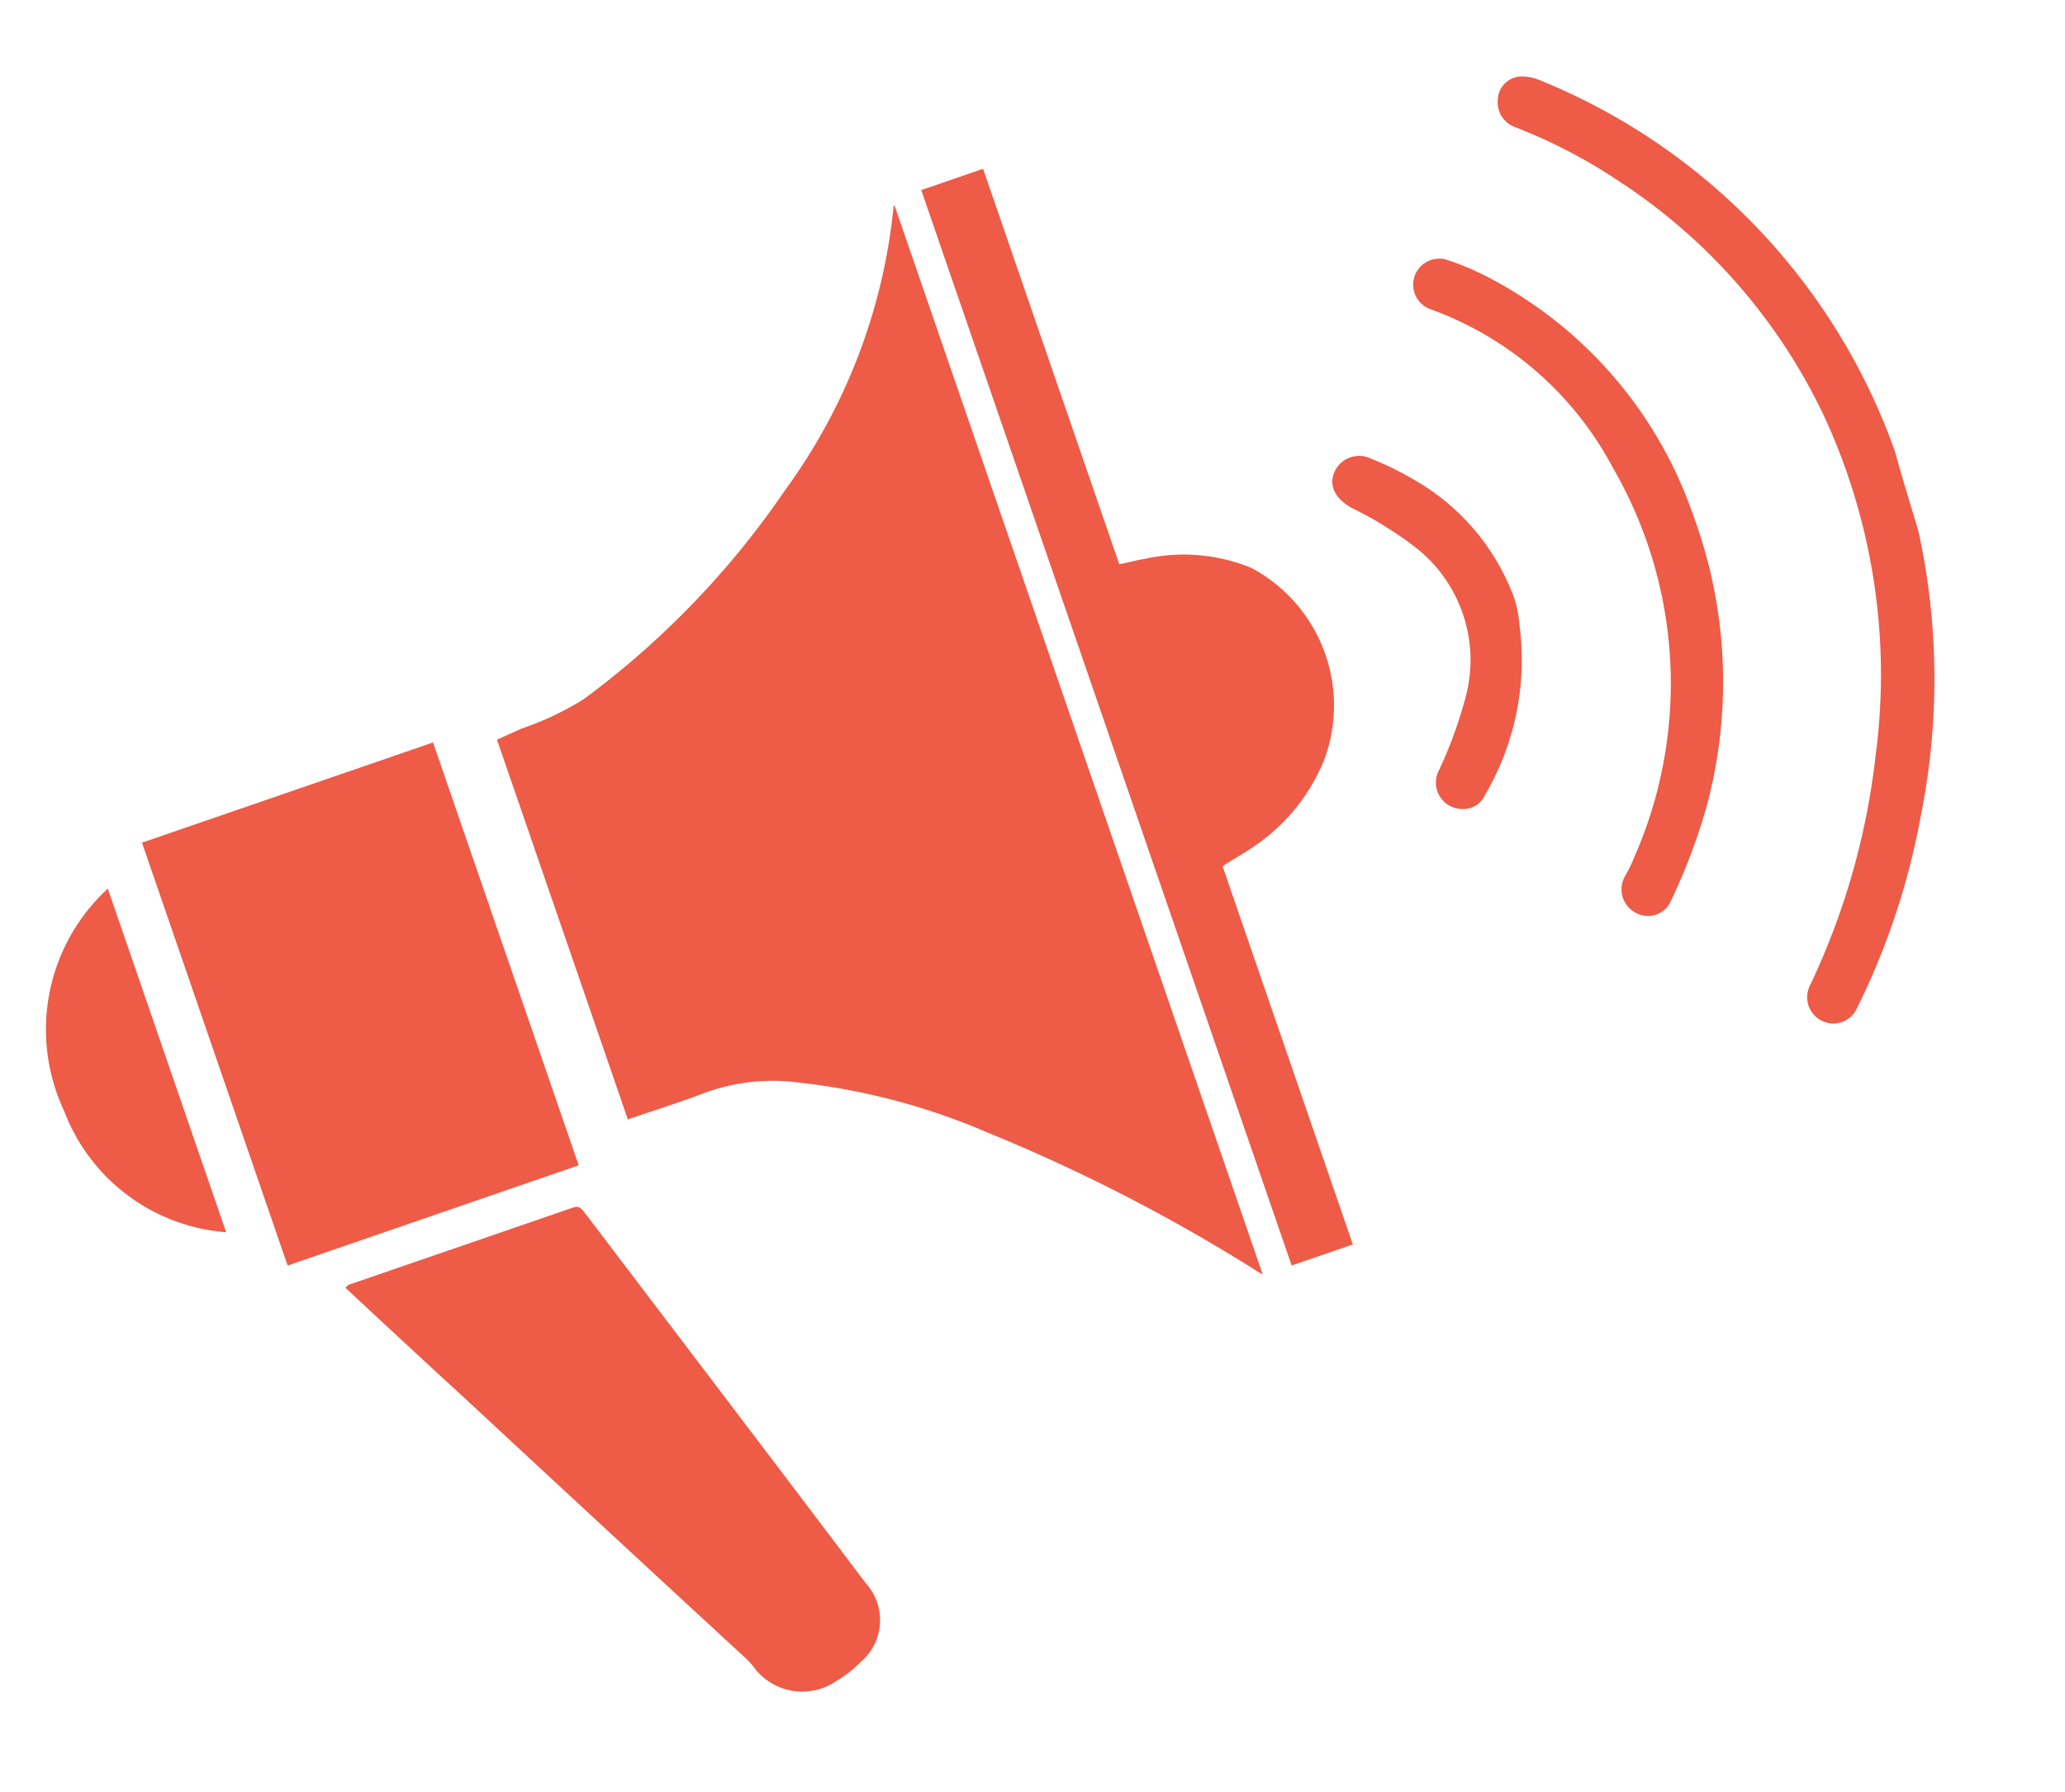
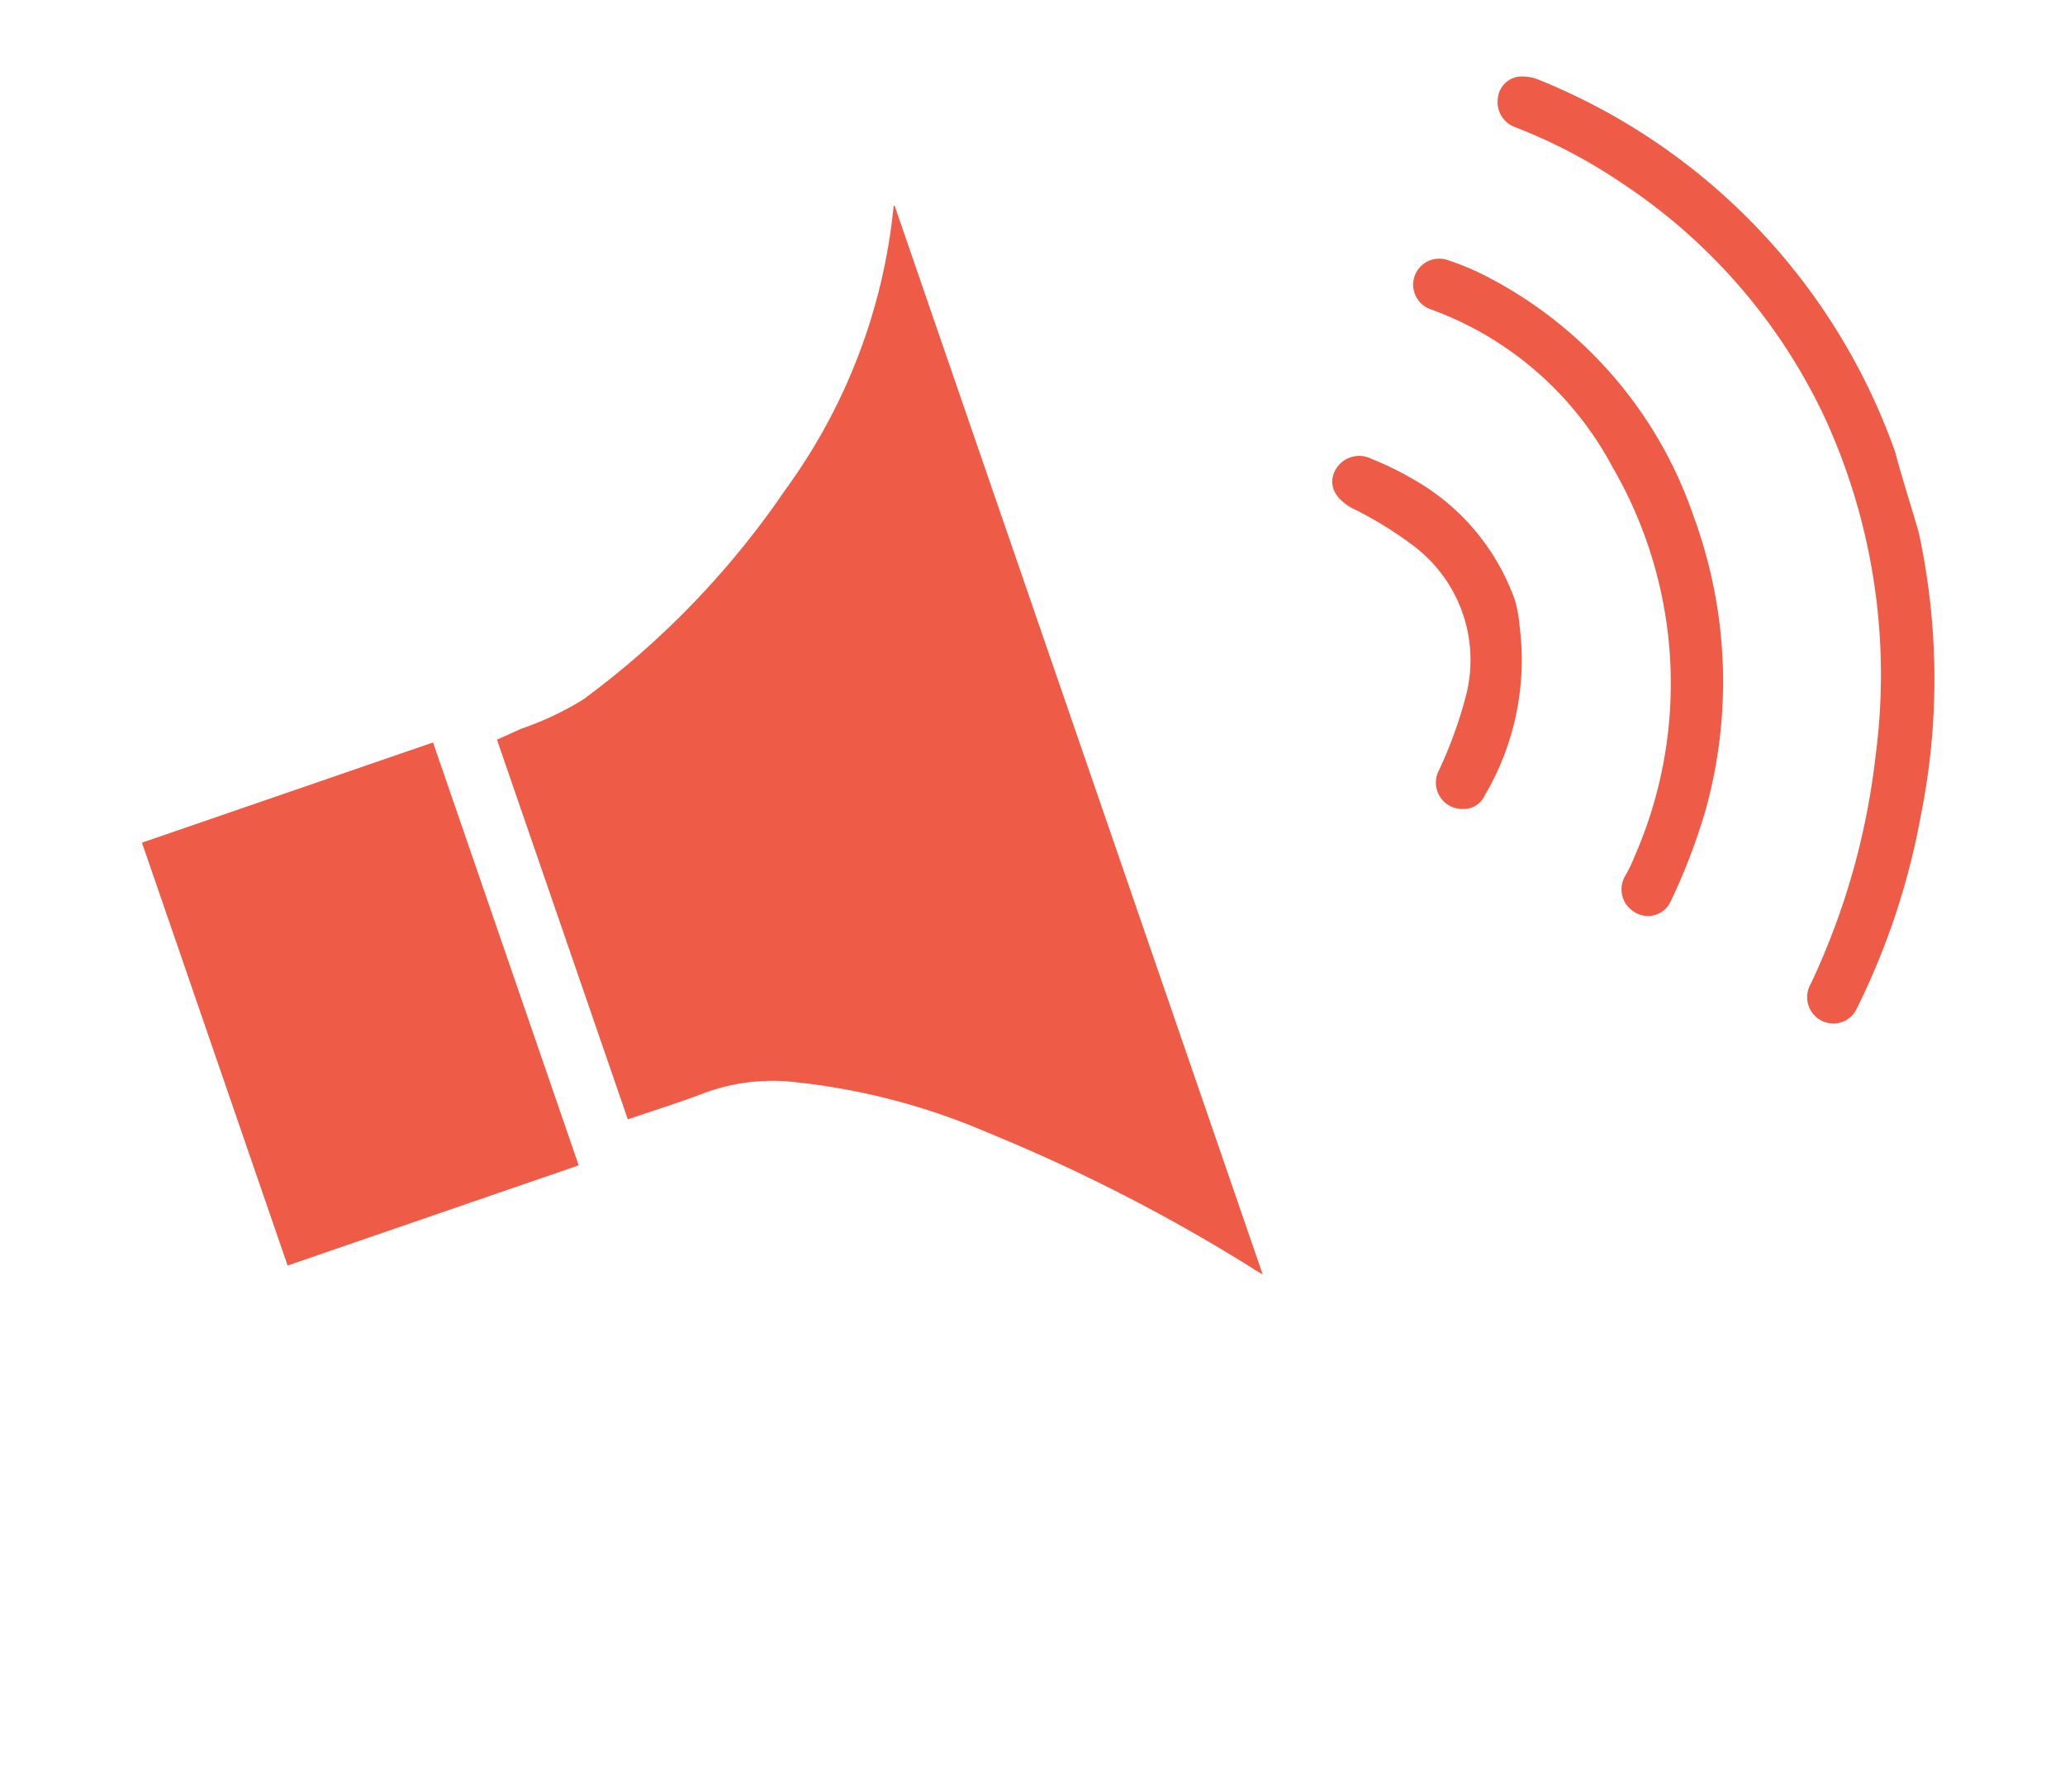
<svg xmlns="http://www.w3.org/2000/svg" width="27.697" height="24.041" viewBox="0 0 27.697 24.041">
  <g id="Untitled-1" transform="translate(-1.729 7.4) rotate(-19)">
    <path id="Path_71" data-name="Path 71" d="M262.3,342.629c.367,0,.712.011,1.068,0a2.633,2.633,0,0,1,1.235.267,8.856,8.856,0,0,1,2.2,1.469,23.385,23.385,0,0,1,2.771,2.883c.022.033.056.067.1.122V332.2a.024.024,0,0,0-.022.022,7.743,7.743,0,0,1-2.6,3.105,11.605,11.605,0,0,1-3.484,1.781,4.1,4.1,0,0,1-.913.1l-.356.033Z" transform="translate(-255.183 -332.122)" fill="#ee5b47" />
    <path id="Path_72" data-name="Path 72" d="M221.929,381.3v-6H217.8v6Z" transform="translate(-215.636 -370.425)" fill="#ee5b47" />
-     <path id="Path_73" data-name="Path 73" d="M332.2,331.5v15.259h.868v-5.365c.167-.045.312-.067.467-.111a2.553,2.553,0,0,0,1.3-.812,2.092,2.092,0,0,0-.1-2.738,2.393,2.393,0,0,0-1.313-.579c-.111-.022-.223-.022-.345-.045V331.5Z" transform="translate(-317.303 -331.5)" fill="#ee5b47" />
-     <path id="Path_74" data-name="Path 74" d="M223.5,433.822c.356.668.7,1.313,1.057,1.97q1.185,2.22,2.382,4.441a1.124,1.124,0,0,1,.078.167.808.808,0,0,0,.991.556,1.611,1.611,0,0,0,.39-.134.737.737,0,0,0,.412-.979c-.646-1.981-1.3-3.962-1.948-5.932-.022-.056-.033-.111-.122-.111h-3.194C223.533,433.811,223.522,433.811,223.5,433.822Z" transform="translate(-220.701 -422.414)" fill="#ee5b47" />
    <path id="Path_75" data-name="Path 75" d="M404.642,348.344a8.41,8.41,0,0,0-2.9-6.277.588.588,0,0,0-.234-.122.324.324,0,0,0-.367.2.357.357,0,0,0,.111.434,7.156,7.156,0,0,1,1.091,1.157,7.678,7.678,0,0,1,1.558,3.884,8.267,8.267,0,0,1-.835,4.5,9.7,9.7,0,0,1-1.825,2.616.353.353,0,0,0-.022.5.347.347,0,0,0,.512,0,9.731,9.731,0,0,0,1.647-2.159,9.288,9.288,0,0,0,1.213-3.617C404.609,349.045,404.62,348.644,404.642,348.344Z" transform="translate(-378.538 -340.775)" fill="#ee5b47" />
    <path id="Path_76" data-name="Path 76" d="M386.924,363.862a5.686,5.686,0,0,0-1.569-3.94,3.6,3.6,0,0,0-.434-.389.349.349,0,1,0-.423.556,4.5,4.5,0,0,1,1.614,2.8,5.781,5.781,0,0,1-1.425,5.031,1.9,1.9,0,0,1-.211.211.354.354,0,0,0-.022.5.335.335,0,0,0,.5.011,8.16,8.16,0,0,0,.846-1.013A6.429,6.429,0,0,0,386.924,363.862Z" transform="translate(-363.657 -356.349)" fill="#ee5b47" />
-     <path id="Path_77" data-name="Path 77" d="M199.883,379.2a2.567,2.567,0,0,0-1.525,2.627,2.529,2.529,0,0,0,1.525,2.248Z" transform="translate(-198.353 -373.891)" fill="#ee5b47" />
    <path id="Path_78" data-name="Path 78" d="M369.3,381.325a3.023,3.023,0,0,0-.768-1.981,3.992,3.992,0,0,0-.434-.434.363.363,0,0,0-.534.011c-.134.156-.089.345.067.523a5,5,0,0,1,.623.757,1.916,1.916,0,0,1,0,2.137,5.817,5.817,0,0,1-.657.813.354.354,0,0,0,.134.6.311.311,0,0,0,.334-.078,3.576,3.576,0,0,0,1.18-1.992A1.752,1.752,0,0,0,369.3,381.325Z" transform="translate(-348.665 -373.534)" fill="#ee5b47" />
  </g>
</svg>